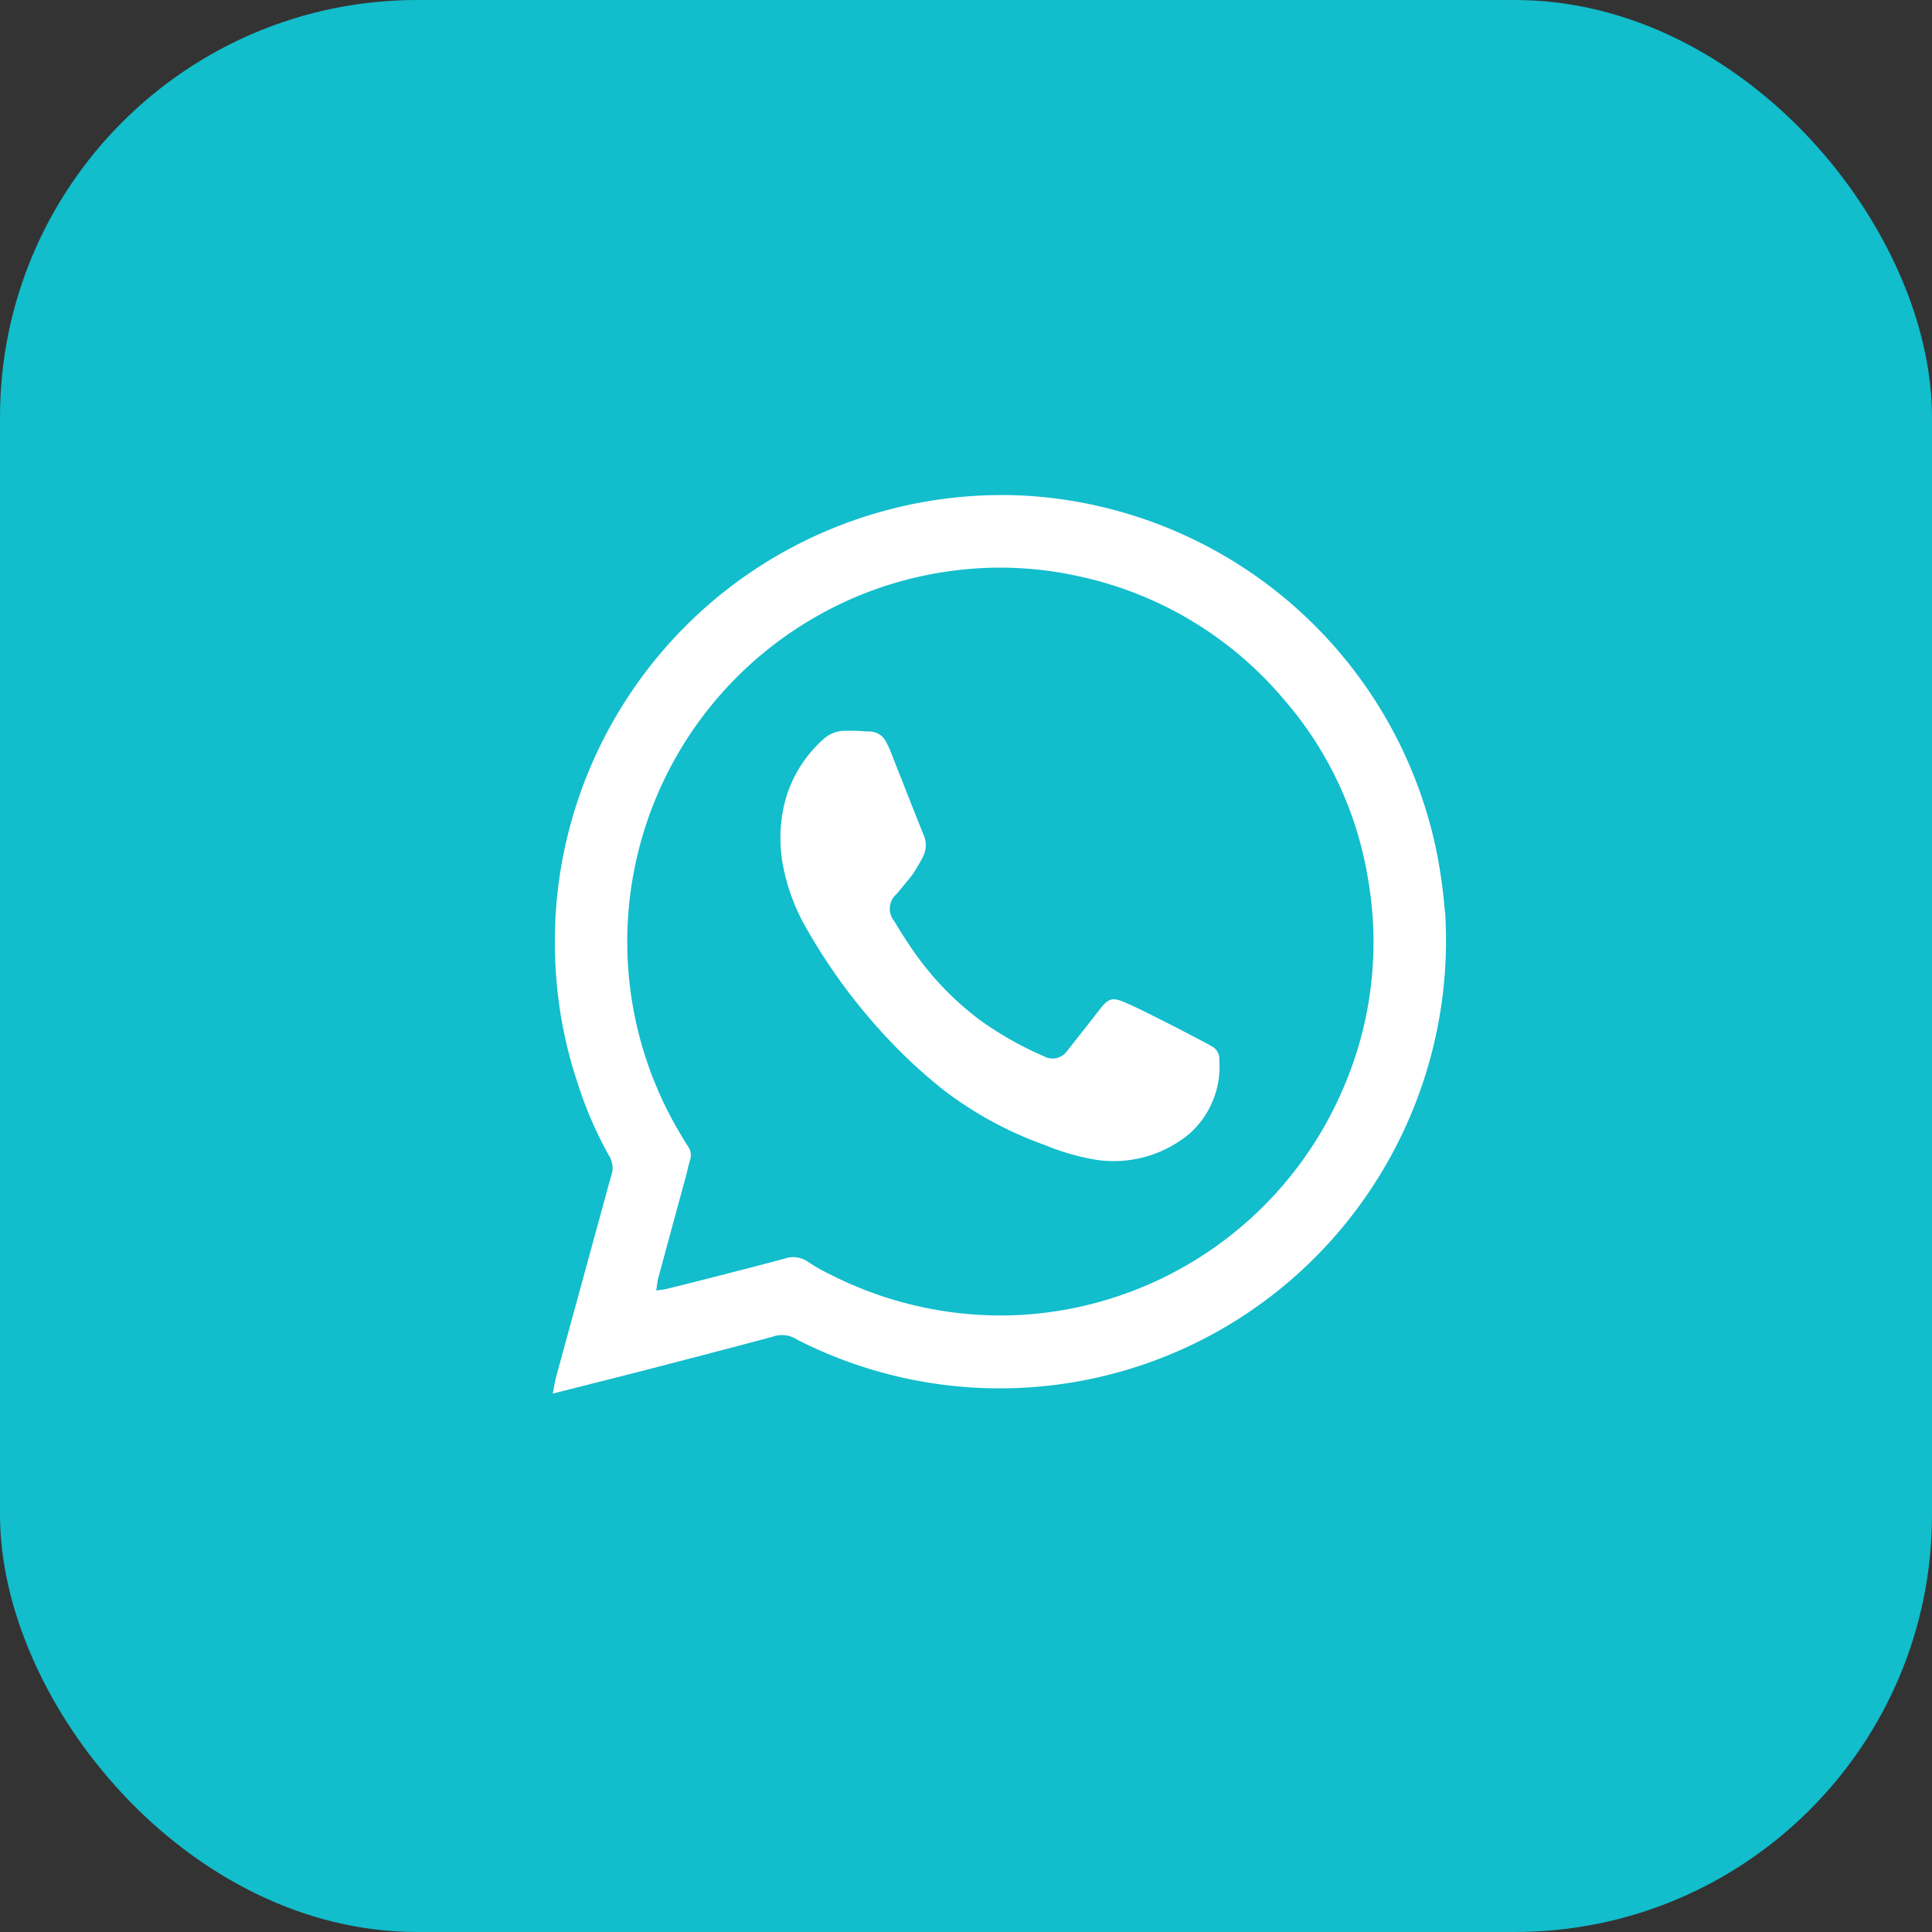
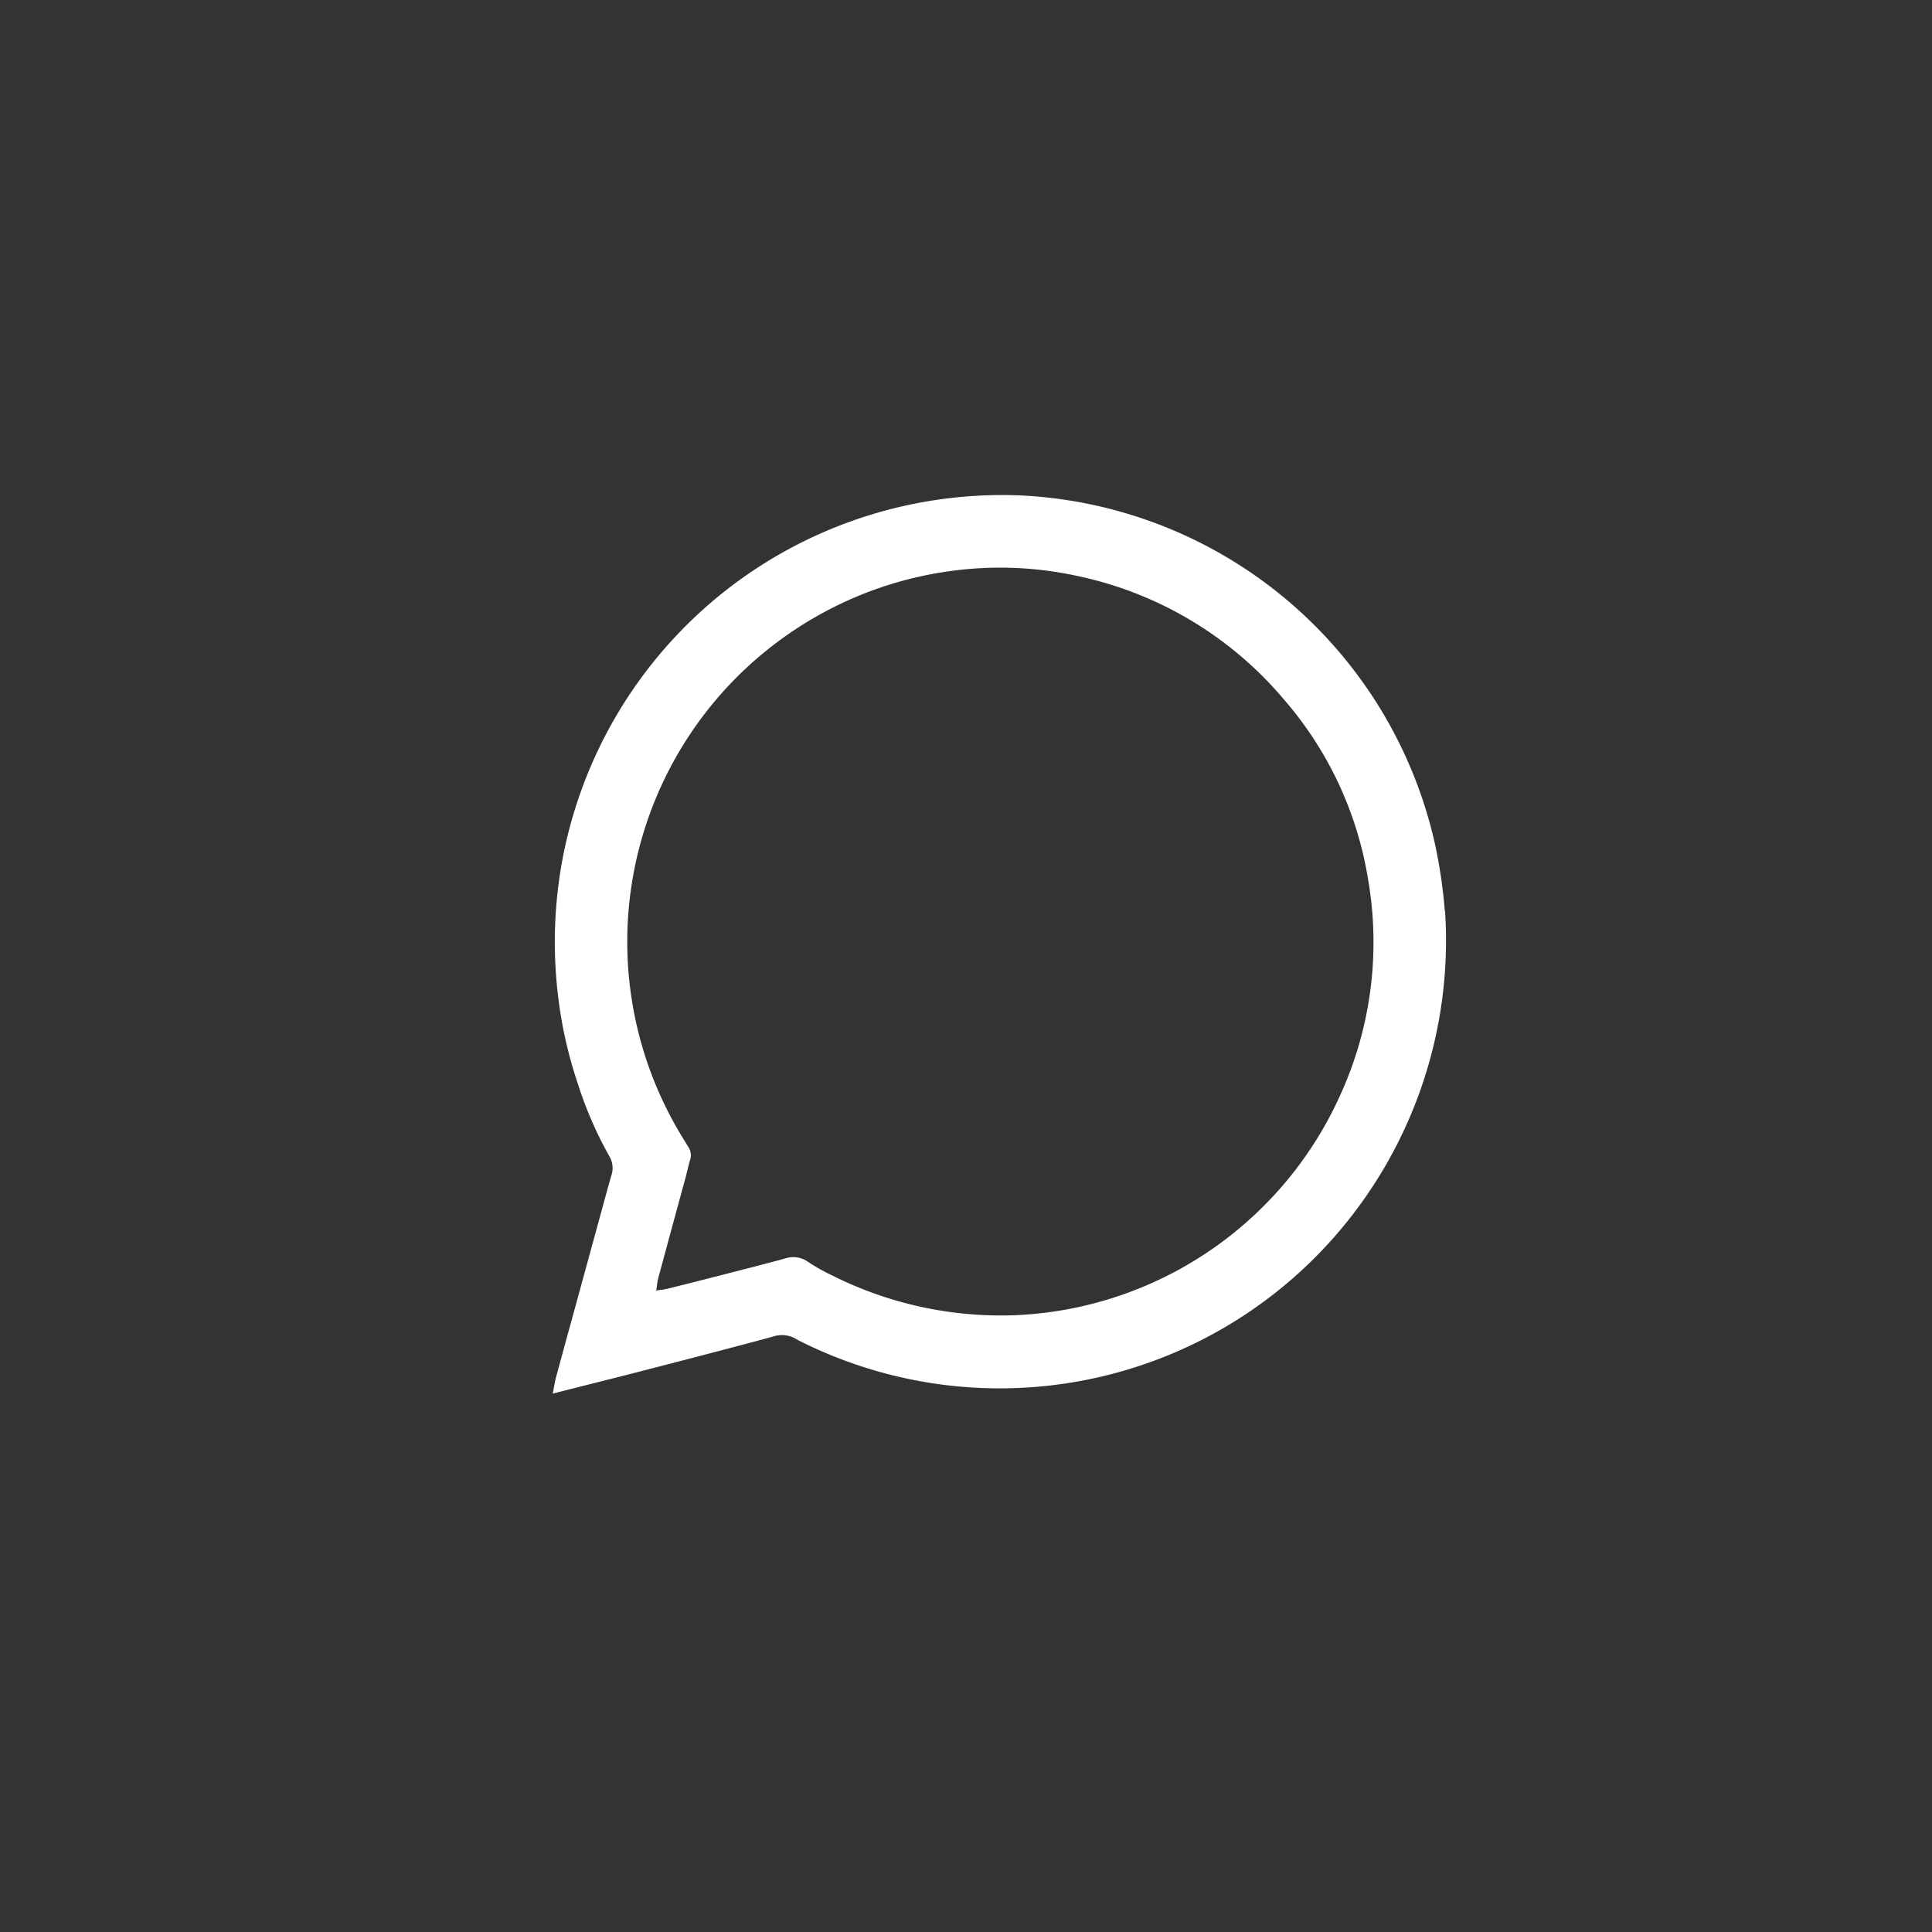
<svg xmlns="http://www.w3.org/2000/svg" width="37.047" height="37.047" viewBox="0 0 37.047 37.047">
  <rect x="0" y="0" width="37.047" height="37.047" fill="#333333" stroke="none" />
  <g id="Gruppe_14341" data-name="Gruppe 14341" transform="translate(-406.831 -4633.164)">
-     <rect id="Rechteck_58" data-name="Rechteck 58" width="37.047" height="37.047" rx="8" transform="translate(406.831 4633.164)" fill="#12bdcc" />
    <g id="Gruppe_14337" data-name="Gruppe 14337" transform="translate(417.428 4642.652)">
      <path id="Pfad_34438" data-name="Pfad 34438" d="M384.755,351.374a9.526,9.526,0,0,0-.195-1.315,8.563,8.563,0,0,0-7.9-6.655,8.591,8.591,0,0,0-5.4,1.6,8.571,8.571,0,0,0-3.494,5.808,8.684,8.684,0,0,0-.021,2.135,8.321,8.321,0,0,0,.383,1.729,7.454,7.454,0,0,0,.6,1.386.447.447,0,0,1,.047.375c-.058.192-.108.385-.161.578l-.51,1.863c-.131.478-.263.956-.392,1.435-.024.09-.037.183-.063.312.637-.162,1.227-.309,1.816-.461.8-.207,1.6-.414,2.4-.63a.534.534,0,0,1,.471.056.578.578,0,0,0,.07.036,8.541,8.541,0,0,0,10.185-1.955,8.613,8.613,0,0,0,2.169-6.292Zm-1.976,3.461a7.167,7.167,0,0,1-6.327,4.289,7.217,7.217,0,0,1-3.453-.769,3.527,3.527,0,0,1-.454-.256.491.491,0,0,0-.444-.064c-.419.114-.841.221-1.262.329q-.493.127-.987.249c-.058.014-.118.02-.219.036.017-.1.021-.173.039-.237q.258-.957.52-1.914c.032-.118.056-.237.091-.354a.285.285,0,0,0-.034-.249q-.083-.133-.163-.267a7.177,7.177,0,0,1,2.61-9.9,7.1,7.1,0,0,1,2.554-.872,6.95,6.95,0,0,1,2.466.092,7.088,7.088,0,0,1,3.957,2.37,6.946,6.946,0,0,1,1.608,3.431A7.055,7.055,0,0,1,382.779,354.836Z" transform="translate(-367.647 -343.39)" fill="#fff" />
-       <path id="Pfad_34439" data-name="Pfad 34439" d="M454.162,434.47c-.045-.025-.09-.051-.135-.074-.22-.115-.439-.232-.661-.344-.283-.142-.564-.289-.853-.416-.268-.118-.338-.084-.518.154-.2.258-.4.51-.6.763a.342.342,0,0,1-.455.107,6.541,6.541,0,0,1-1.187-.666,5.749,5.749,0,0,1-1.364-1.427c-.108-.16-.213-.323-.31-.49a.373.373,0,0,1,.043-.528c.1-.122.2-.239.3-.367a3.484,3.484,0,0,0,.2-.338.481.481,0,0,0,.011-.436c-.214-.534-.423-1.071-.635-1.606a1.5,1.5,0,0,0-.08-.167.351.351,0,0,0-.309-.2c-.085,0-.169-.009-.254-.014v0c-.085,0-.17,0-.254,0a.616.616,0,0,0-.393.169,2.439,2.439,0,0,0-.732,1.2,2.858,2.858,0,0,0-.048,1.141,3.85,3.85,0,0,0,.47,1.292,10.986,10.986,0,0,0,1.364,1.895,9.932,9.932,0,0,0,1.245,1.181,7.091,7.091,0,0,0,1.957,1.066,4.47,4.47,0,0,0,1,.286,2.275,2.275,0,0,0,1.767-.5,1.722,1.722,0,0,0,.577-1.418A.275.275,0,0,0,454.162,434.47Z" transform="translate(-441.524 -423.896)" fill="#fff" />
    </g>
  </g>
</svg>